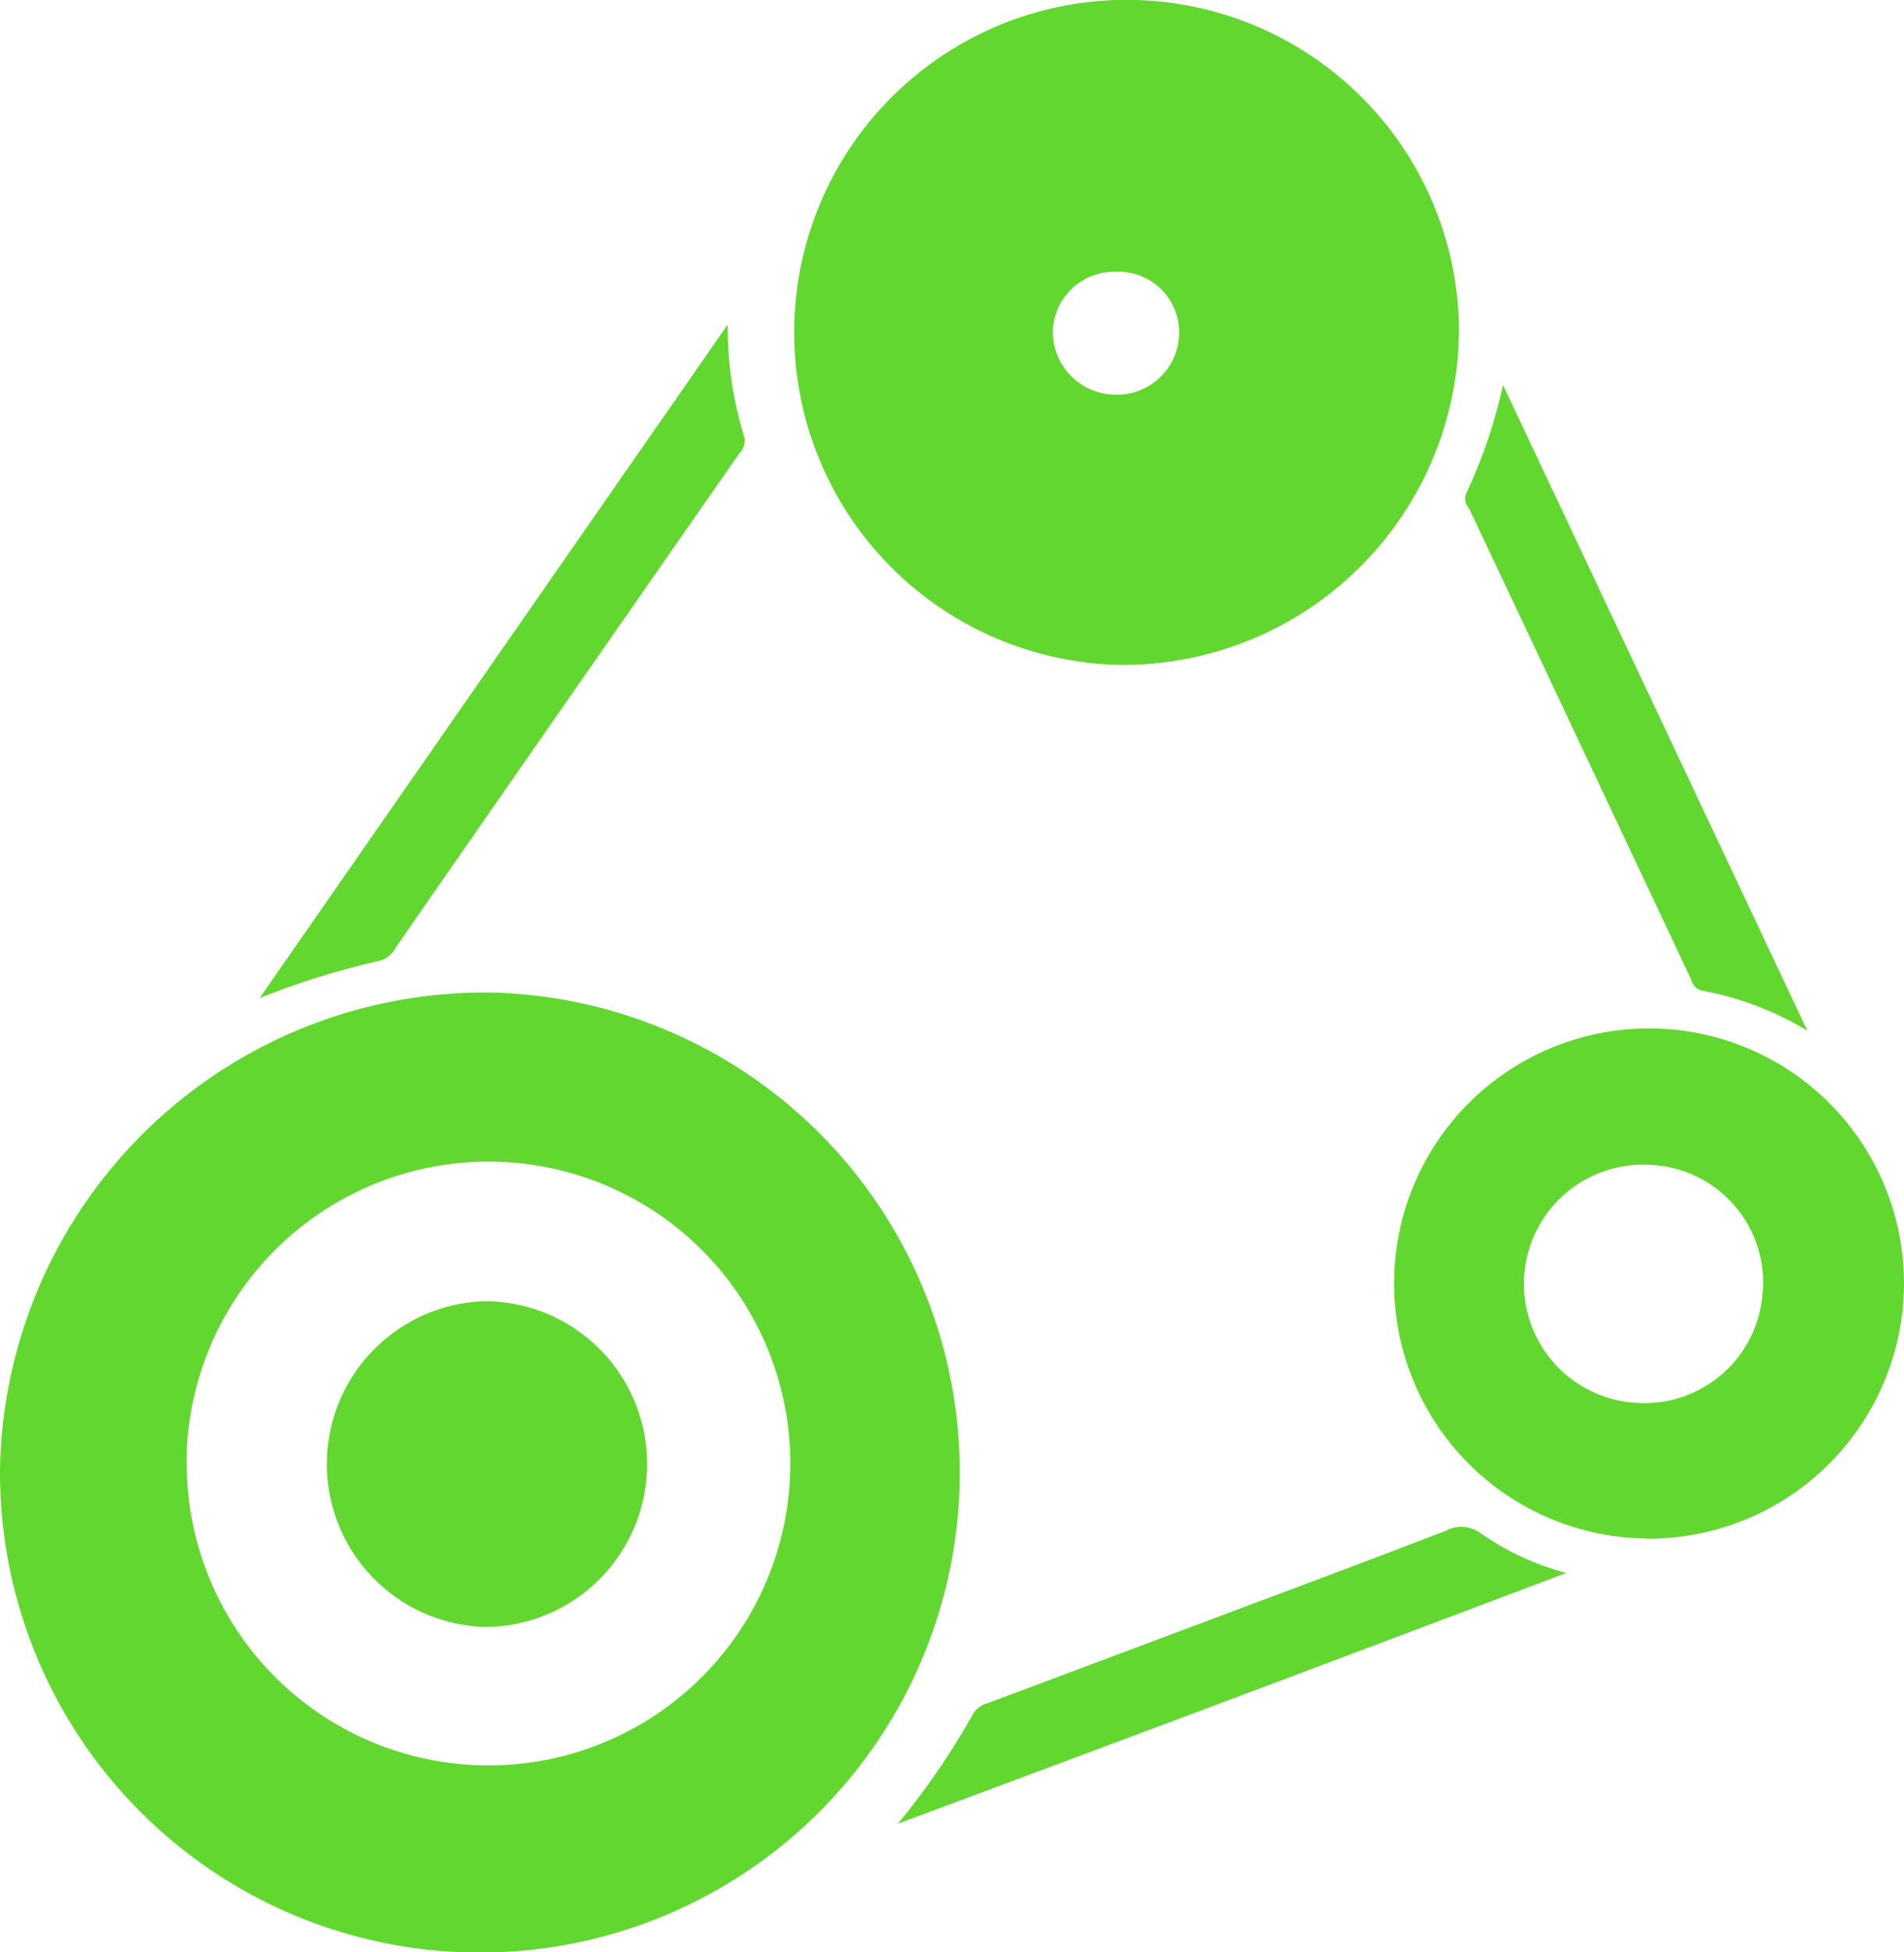
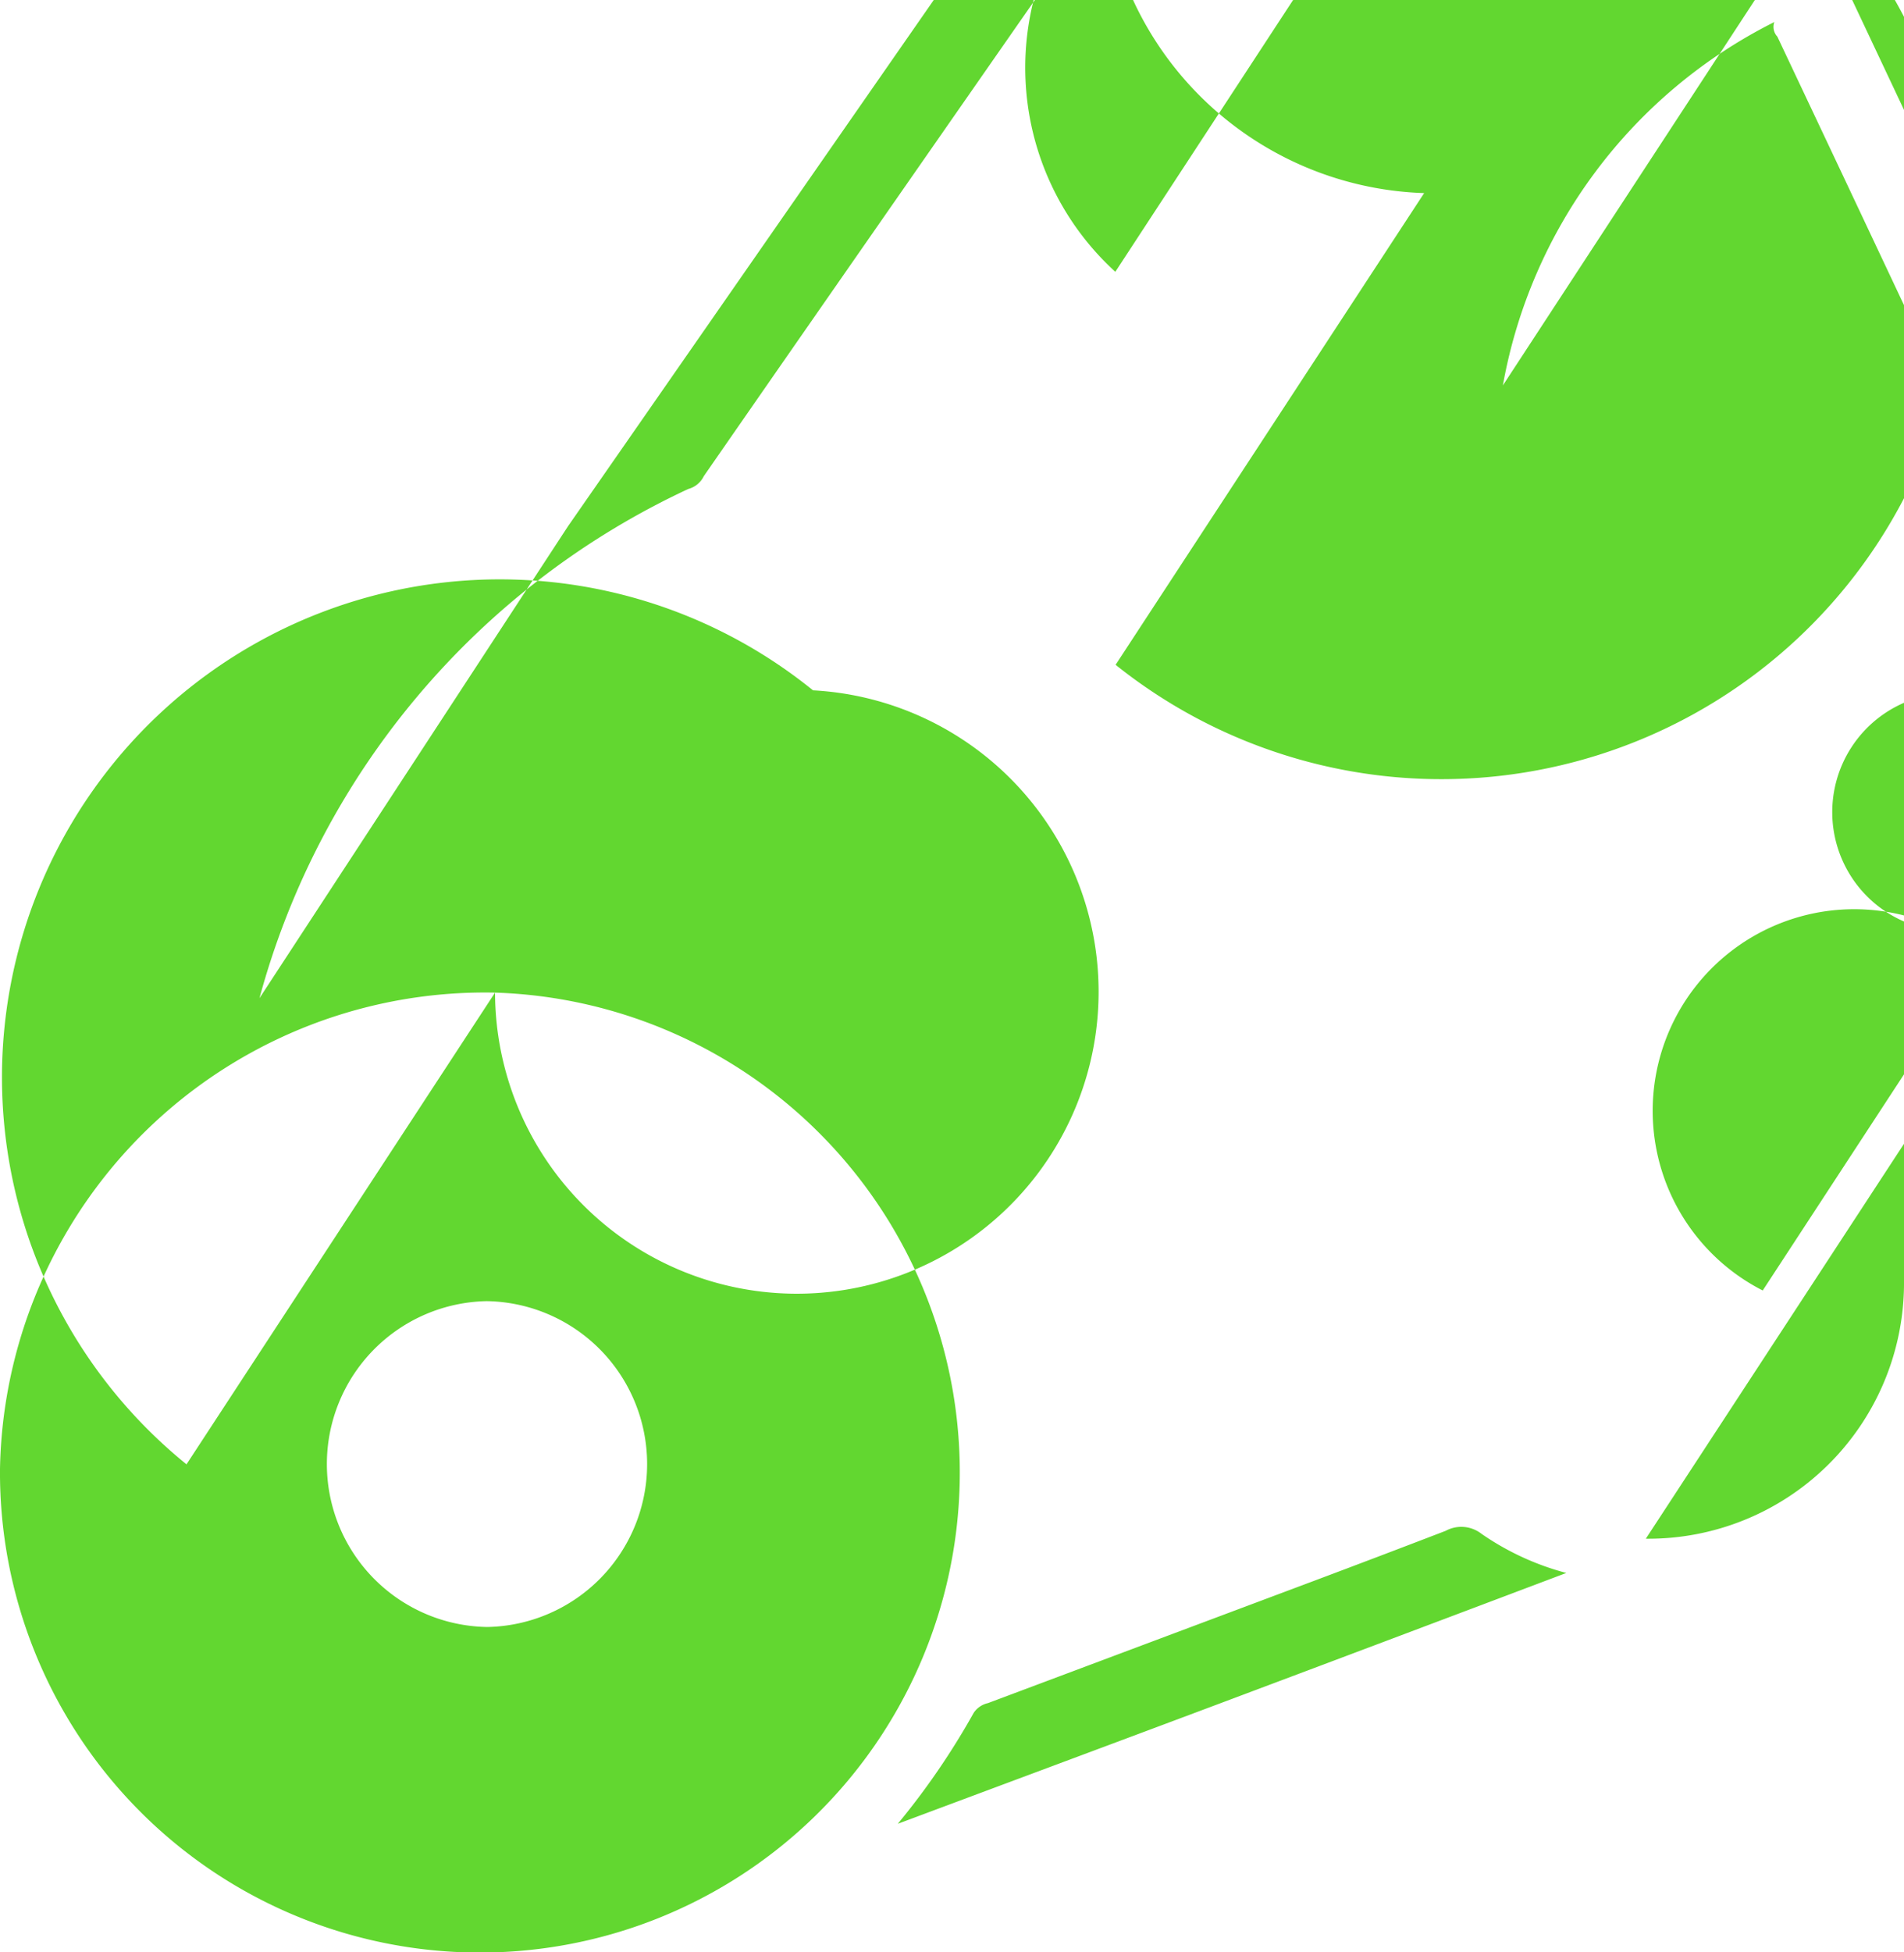
<svg xmlns="http://www.w3.org/2000/svg" width="40" height="41" viewBox="0 0 40 41">
  <defs>
    <style>
      .cls-1 {
        fill: #62d730;
        fill-rule: evenodd;
      }
    </style>
  </defs>
-   <path id="Техническое_обслуживание" data-name="Техническое обслуживание" class="cls-1" d="M193.4,160.845a10.082,10.082,0,1,1-10.4,10A10.19,10.19,0,0,1,193.4,160.845Zm-6.477,9.906a6.34,6.34,0,1,0,6.68-6.348A6.345,6.345,0,0,0,186.918,170.751Zm19.519-16.79a6.984,6.984,0,1,1,7.207-7.2A7.059,7.059,0,0,1,206.437,153.961Zm-0.006-8.253a1.289,1.289,0,0,0-1.318,1.248,1.323,1.323,0,0,0,1.287,1.331,1.308,1.308,0,0,0,1.367-1.246A1.276,1.276,0,0,0,206.431,145.708Zm11.145,26.6A5.356,5.356,0,1,1,223,166.994,5.372,5.372,0,0,1,217.576,172.313Zm2.456-5.215a2.478,2.478,0,0,0-2.4-2.632,2.5,2.5,0,0,0-.237,5A2.487,2.487,0,0,0,220.032,167.1Zm-31.581-6.136,9.832-14.141a7.789,7.789,0,0,0,.351,2.371,0.371,0.371,0,0,1-.108.336q-2.432,3.49-4.861,6.982-1.182,1.7-2.361,3.4a0.508,0.508,0,0,1-.325.269A16.579,16.579,0,0,0,188.451,160.962Zm26.122-12.868c2.117,4.49,4.235,8.981,6.391,13.555a6.573,6.573,0,0,0-2.226-.843,0.309,0.309,0,0,1-.216-0.235q-1.632-3.463-3.265-6.927-0.7-1.482-1.4-2.964a0.3,0.3,0,0,1-.063-0.306A10.627,10.627,0,0,0,214.573,148.094ZM201.861,178.3a15.6,15.6,0,0,0,1.593-2.327,0.484,0.484,0,0,1,.3-0.207q3.42-1.282,6.84-2.564,1.391-.522,2.776-1.054a0.689,0.689,0,0,1,.754.062,5.668,5.668,0,0,0,1.782.822c-2.383.9-4.711,1.777-7.04,2.651S204.194,177.428,201.861,178.3Zm-8.637-10.976a3.422,3.422,0,0,1,.014,6.843A3.422,3.422,0,0,1,193.224,167.324Z" transform="translate(-183 -140)" />
+   <path id="Техническое_обслуживание" data-name="Техническое обслуживание" class="cls-1" d="M193.4,160.845a10.082,10.082,0,1,1-10.4,10A10.19,10.19,0,0,1,193.4,160.845Za6.34,6.34,0,1,0,6.68-6.348A6.345,6.345,0,0,0,186.918,170.751Zm19.519-16.79a6.984,6.984,0,1,1,7.207-7.2A7.059,7.059,0,0,1,206.437,153.961Zm-0.006-8.253a1.289,1.289,0,0,0-1.318,1.248,1.323,1.323,0,0,0,1.287,1.331,1.308,1.308,0,0,0,1.367-1.246A1.276,1.276,0,0,0,206.431,145.708Zm11.145,26.6A5.356,5.356,0,1,1,223,166.994,5.372,5.372,0,0,1,217.576,172.313Zm2.456-5.215a2.478,2.478,0,0,0-2.4-2.632,2.5,2.5,0,0,0-.237,5A2.487,2.487,0,0,0,220.032,167.1Zm-31.581-6.136,9.832-14.141a7.789,7.789,0,0,0,.351,2.371,0.371,0.371,0,0,1-.108.336q-2.432,3.49-4.861,6.982-1.182,1.7-2.361,3.4a0.508,0.508,0,0,1-.325.269A16.579,16.579,0,0,0,188.451,160.962Zm26.122-12.868c2.117,4.49,4.235,8.981,6.391,13.555a6.573,6.573,0,0,0-2.226-.843,0.309,0.309,0,0,1-.216-0.235q-1.632-3.463-3.265-6.927-0.7-1.482-1.4-2.964a0.3,0.3,0,0,1-.063-0.306A10.627,10.627,0,0,0,214.573,148.094ZM201.861,178.3a15.6,15.6,0,0,0,1.593-2.327,0.484,0.484,0,0,1,.3-0.207q3.42-1.282,6.84-2.564,1.391-.522,2.776-1.054a0.689,0.689,0,0,1,.754.062,5.668,5.668,0,0,0,1.782.822c-2.383.9-4.711,1.777-7.04,2.651S204.194,177.428,201.861,178.3Zm-8.637-10.976a3.422,3.422,0,0,1,.014,6.843A3.422,3.422,0,0,1,193.224,167.324Z" transform="translate(-183 -140)" />
</svg>